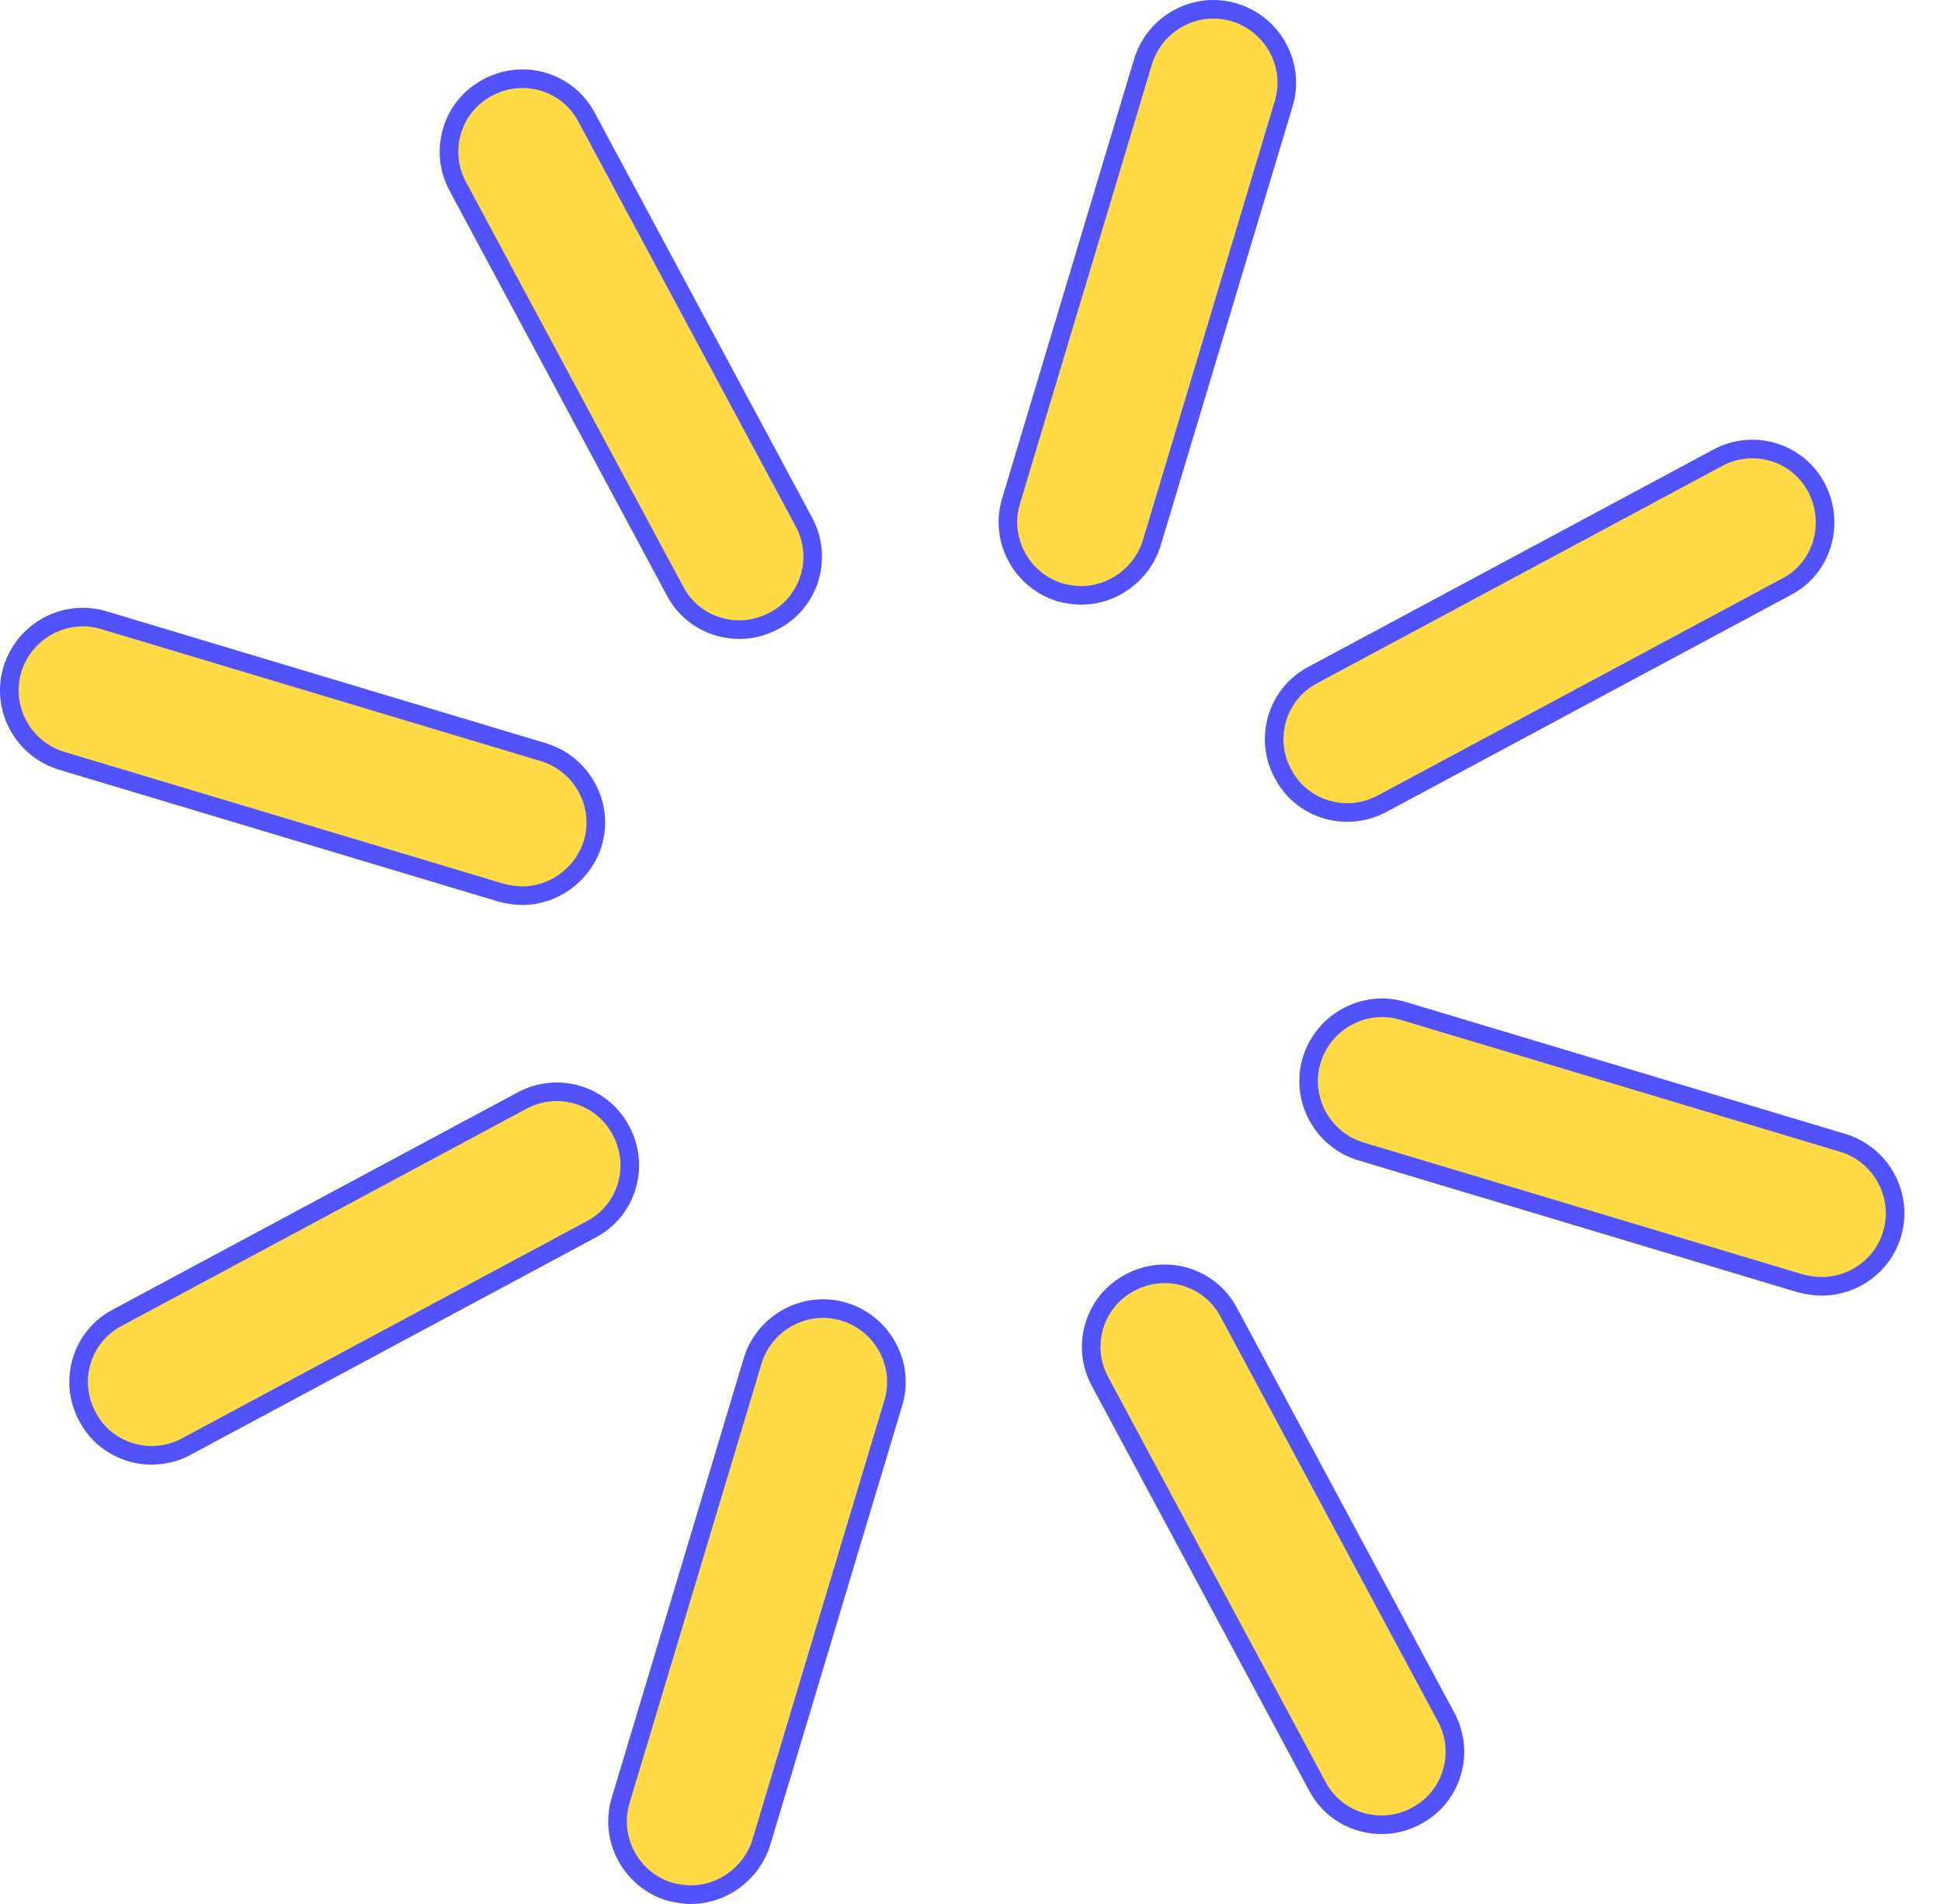
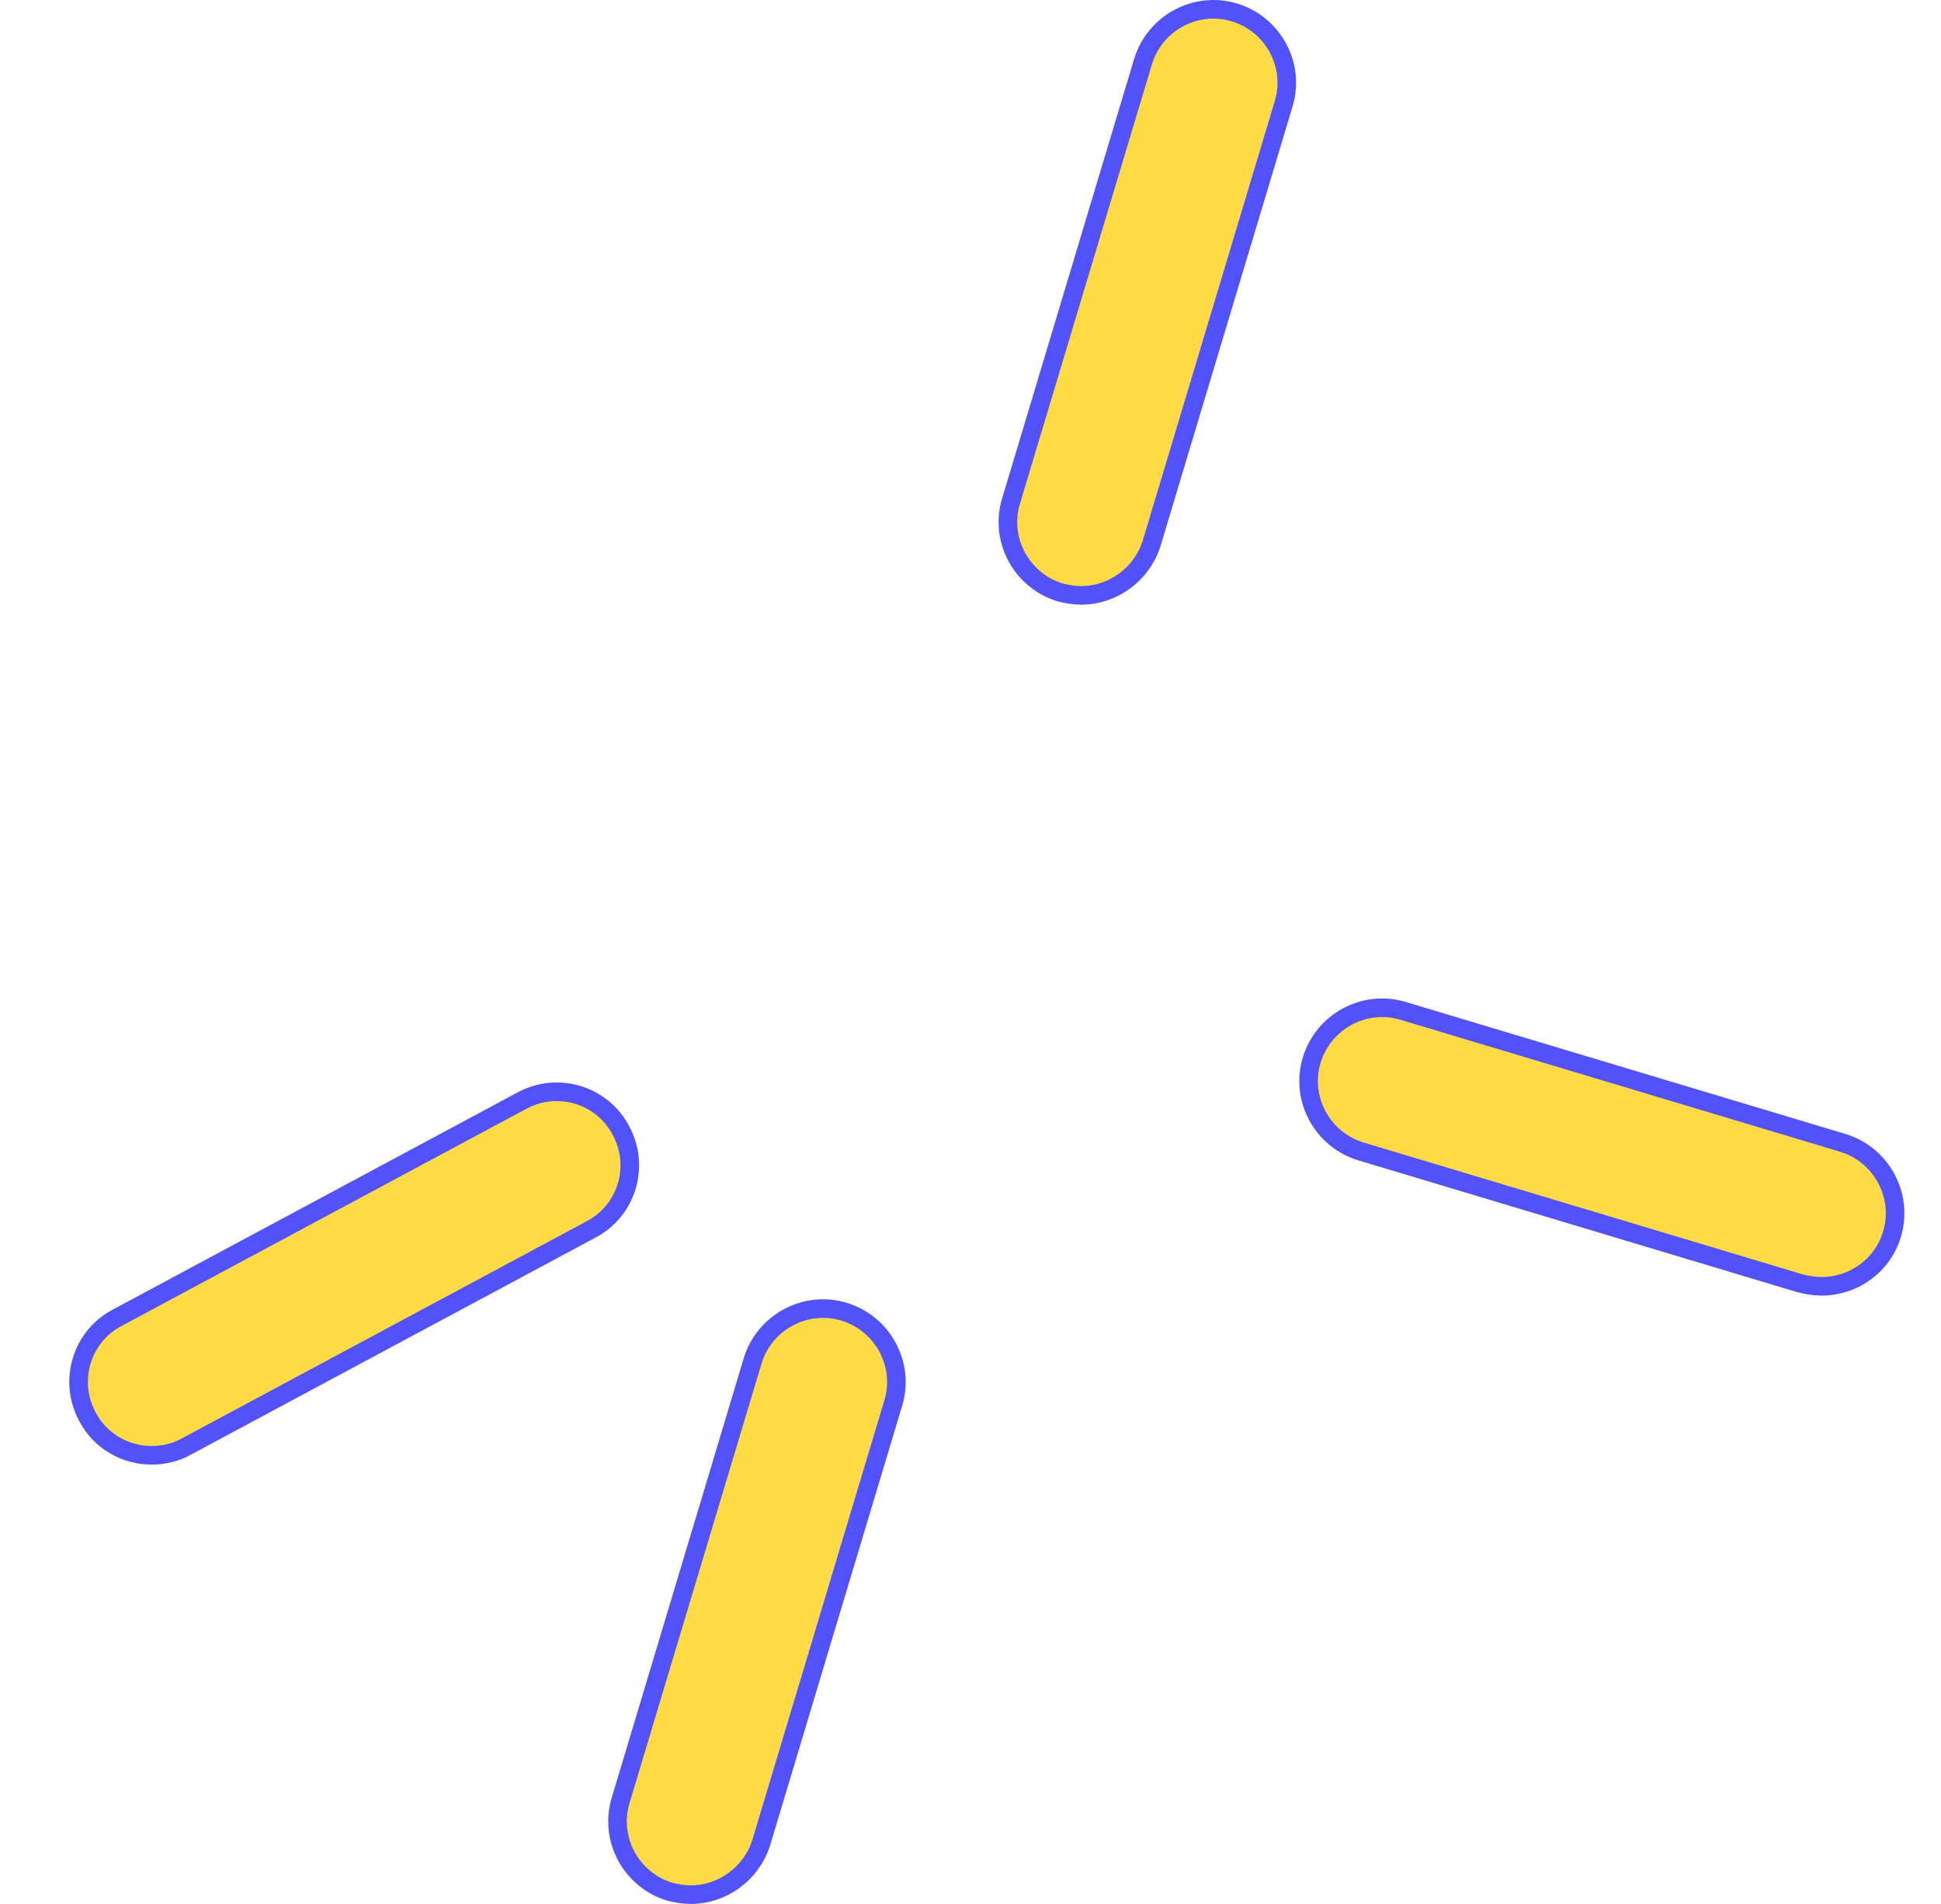
<svg xmlns="http://www.w3.org/2000/svg" width="52" height="51" viewBox="0 0 52 51" fill="none">
  <path d="M27.085 13.423L27.086 13.423L30.622 1.651C30.622 1.651 30.622 1.651 30.622 1.651C30.937 0.614 32.037 0.019 33.071 0.333C34.108 0.647 34.704 1.746 34.39 2.78L34.39 2.78L30.854 14.55C30.586 15.399 29.799 15.948 28.97 15.948C28.786 15.948 28.597 15.918 28.399 15.868C27.365 15.552 26.773 14.454 27.085 13.423Z" fill="#FEDA44" stroke="#5152FB" stroke-width="0.498" />
  <path d="M16.627 48.226L16.627 48.226L20.163 36.455C20.163 36.454 20.163 36.454 20.163 36.454C20.478 35.418 21.578 34.823 22.612 35.136C23.649 35.45 24.245 36.55 23.931 37.583L23.931 37.583L20.395 49.354C20.127 50.203 19.34 50.751 18.511 50.751C18.327 50.751 18.138 50.721 17.94 50.672C16.906 50.355 16.314 49.258 16.627 48.226Z" fill="#FEDA44" stroke="#5152FB" stroke-width="0.498" />
-   <path d="M34.374 20.732L34.374 20.732L34.372 20.729C33.854 19.772 34.216 18.582 35.171 18.081L35.171 18.081L35.173 18.08L46.014 12.265L46.014 12.264C46.972 11.746 48.163 12.108 48.664 13.062C49.169 14.024 48.819 15.214 47.867 15.714L47.867 15.714L47.865 15.715L37.026 21.529C37.026 21.529 37.026 21.529 37.025 21.529C36.724 21.688 36.41 21.765 36.099 21.765C35.391 21.765 34.718 21.388 34.374 20.732Z" fill="#FEDA44" stroke="#5152FB" stroke-width="0.498" />
  <path d="M2.343 37.95L2.343 37.95L2.342 37.947C1.824 36.989 2.186 35.799 3.14 35.298L3.14 35.298L3.142 35.297L13.983 29.482L13.984 29.482C14.942 28.964 16.133 29.326 16.634 30.28L16.634 30.28L16.635 30.283C17.154 31.24 16.792 32.43 15.837 32.931L15.837 32.931L15.835 32.932L4.994 38.747L4.994 38.747L4.991 38.749C4.712 38.904 4.383 38.983 4.068 38.983C3.36 38.983 2.687 38.606 2.343 37.95Z" fill="#FEDA44" stroke="#5152FB" stroke-width="0.498" />
  <path d="M37.59 27.078L37.59 27.078L49.368 30.613C49.368 30.613 49.368 30.613 49.368 30.613C50.405 30.927 51 32.027 50.687 33.06L50.687 33.061C50.436 33.906 49.653 34.456 48.803 34.456C48.62 34.456 48.431 34.426 48.232 34.377L36.461 30.843C36.461 30.843 36.46 30.843 36.46 30.843C35.423 30.529 34.828 29.43 35.141 28.396C35.456 27.36 36.556 26.765 37.59 27.078Z" fill="#FEDA44" stroke="#5152FB" stroke-width="0.498" />
-   <path d="M2.781 16.613L2.782 16.613L14.559 20.148C14.559 20.148 14.559 20.148 14.559 20.148C15.596 20.463 16.191 21.561 15.879 22.594C15.611 23.443 14.824 23.992 13.995 23.992C13.811 23.992 13.622 23.962 13.424 23.912L1.652 20.379C1.652 20.379 1.652 20.379 1.652 20.379C0.614 20.065 0.019 18.965 0.333 17.932C0.647 16.895 1.747 16.3 2.781 16.613Z" fill="#FEDA44" stroke="#5152FB" stroke-width="0.498" />
-   <path d="M35.29 47.845L35.29 47.845L35.289 47.843L29.47 37.008L29.47 37.007C28.952 36.05 29.314 34.86 30.268 34.359L30.269 34.359L30.271 34.358C31.229 33.84 32.42 34.201 32.921 35.156L32.921 35.156L32.922 35.158L38.741 45.993L38.741 45.994C39.259 46.951 38.897 48.141 37.943 48.642L37.943 48.642L37.937 48.645C37.658 48.8 37.329 48.879 37.015 48.879C36.306 48.879 35.634 48.502 35.29 47.845Z" fill="#FEDA44" stroke="#5152FB" stroke-width="0.498" />
-   <path d="M18.085 15.833L18.085 15.833L18.084 15.831L12.265 4.995L12.265 4.995C11.747 4.037 12.109 2.847 13.063 2.346L13.063 2.346L13.066 2.345C14.024 1.827 15.215 2.189 15.716 3.143L15.716 3.143L15.717 3.145L21.536 13.98L21.536 13.981C22.054 14.938 21.692 16.129 20.737 16.629L20.737 16.629C20.435 16.788 20.121 16.866 19.81 16.866C19.101 16.866 18.428 16.489 18.085 15.833Z" fill="#FEDA44" stroke="#5152FB" stroke-width="0.498" />
</svg>